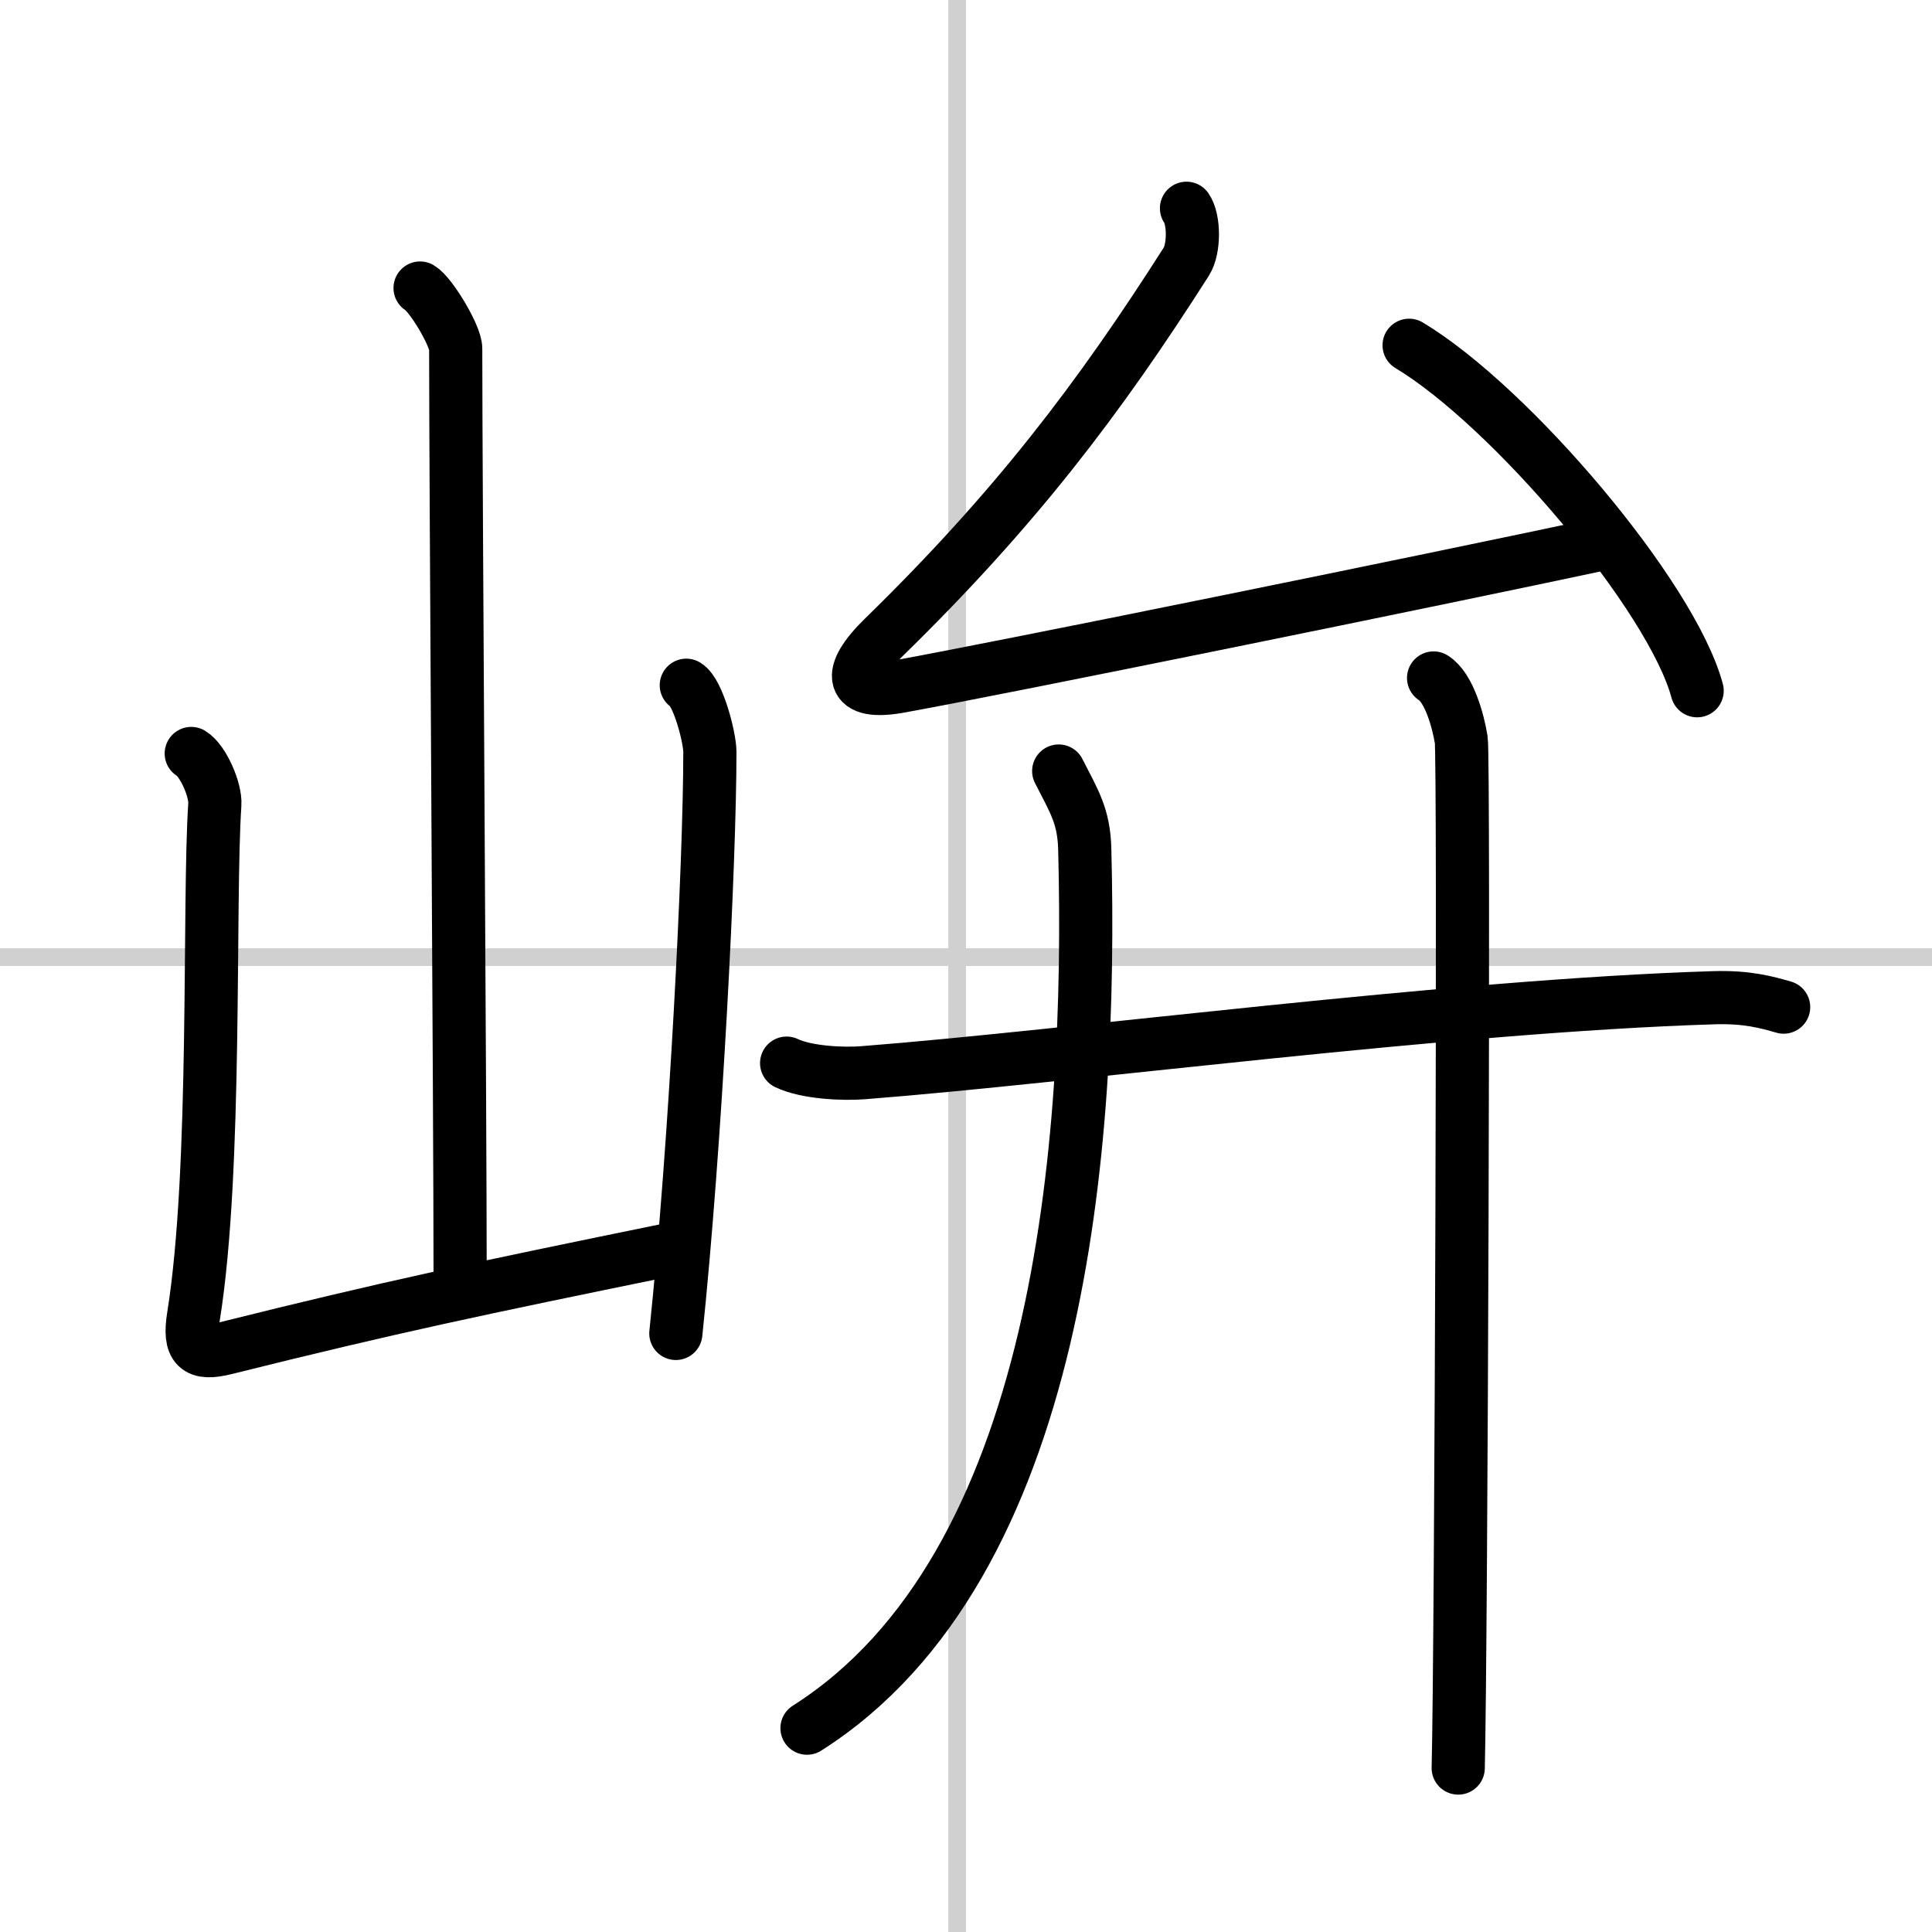
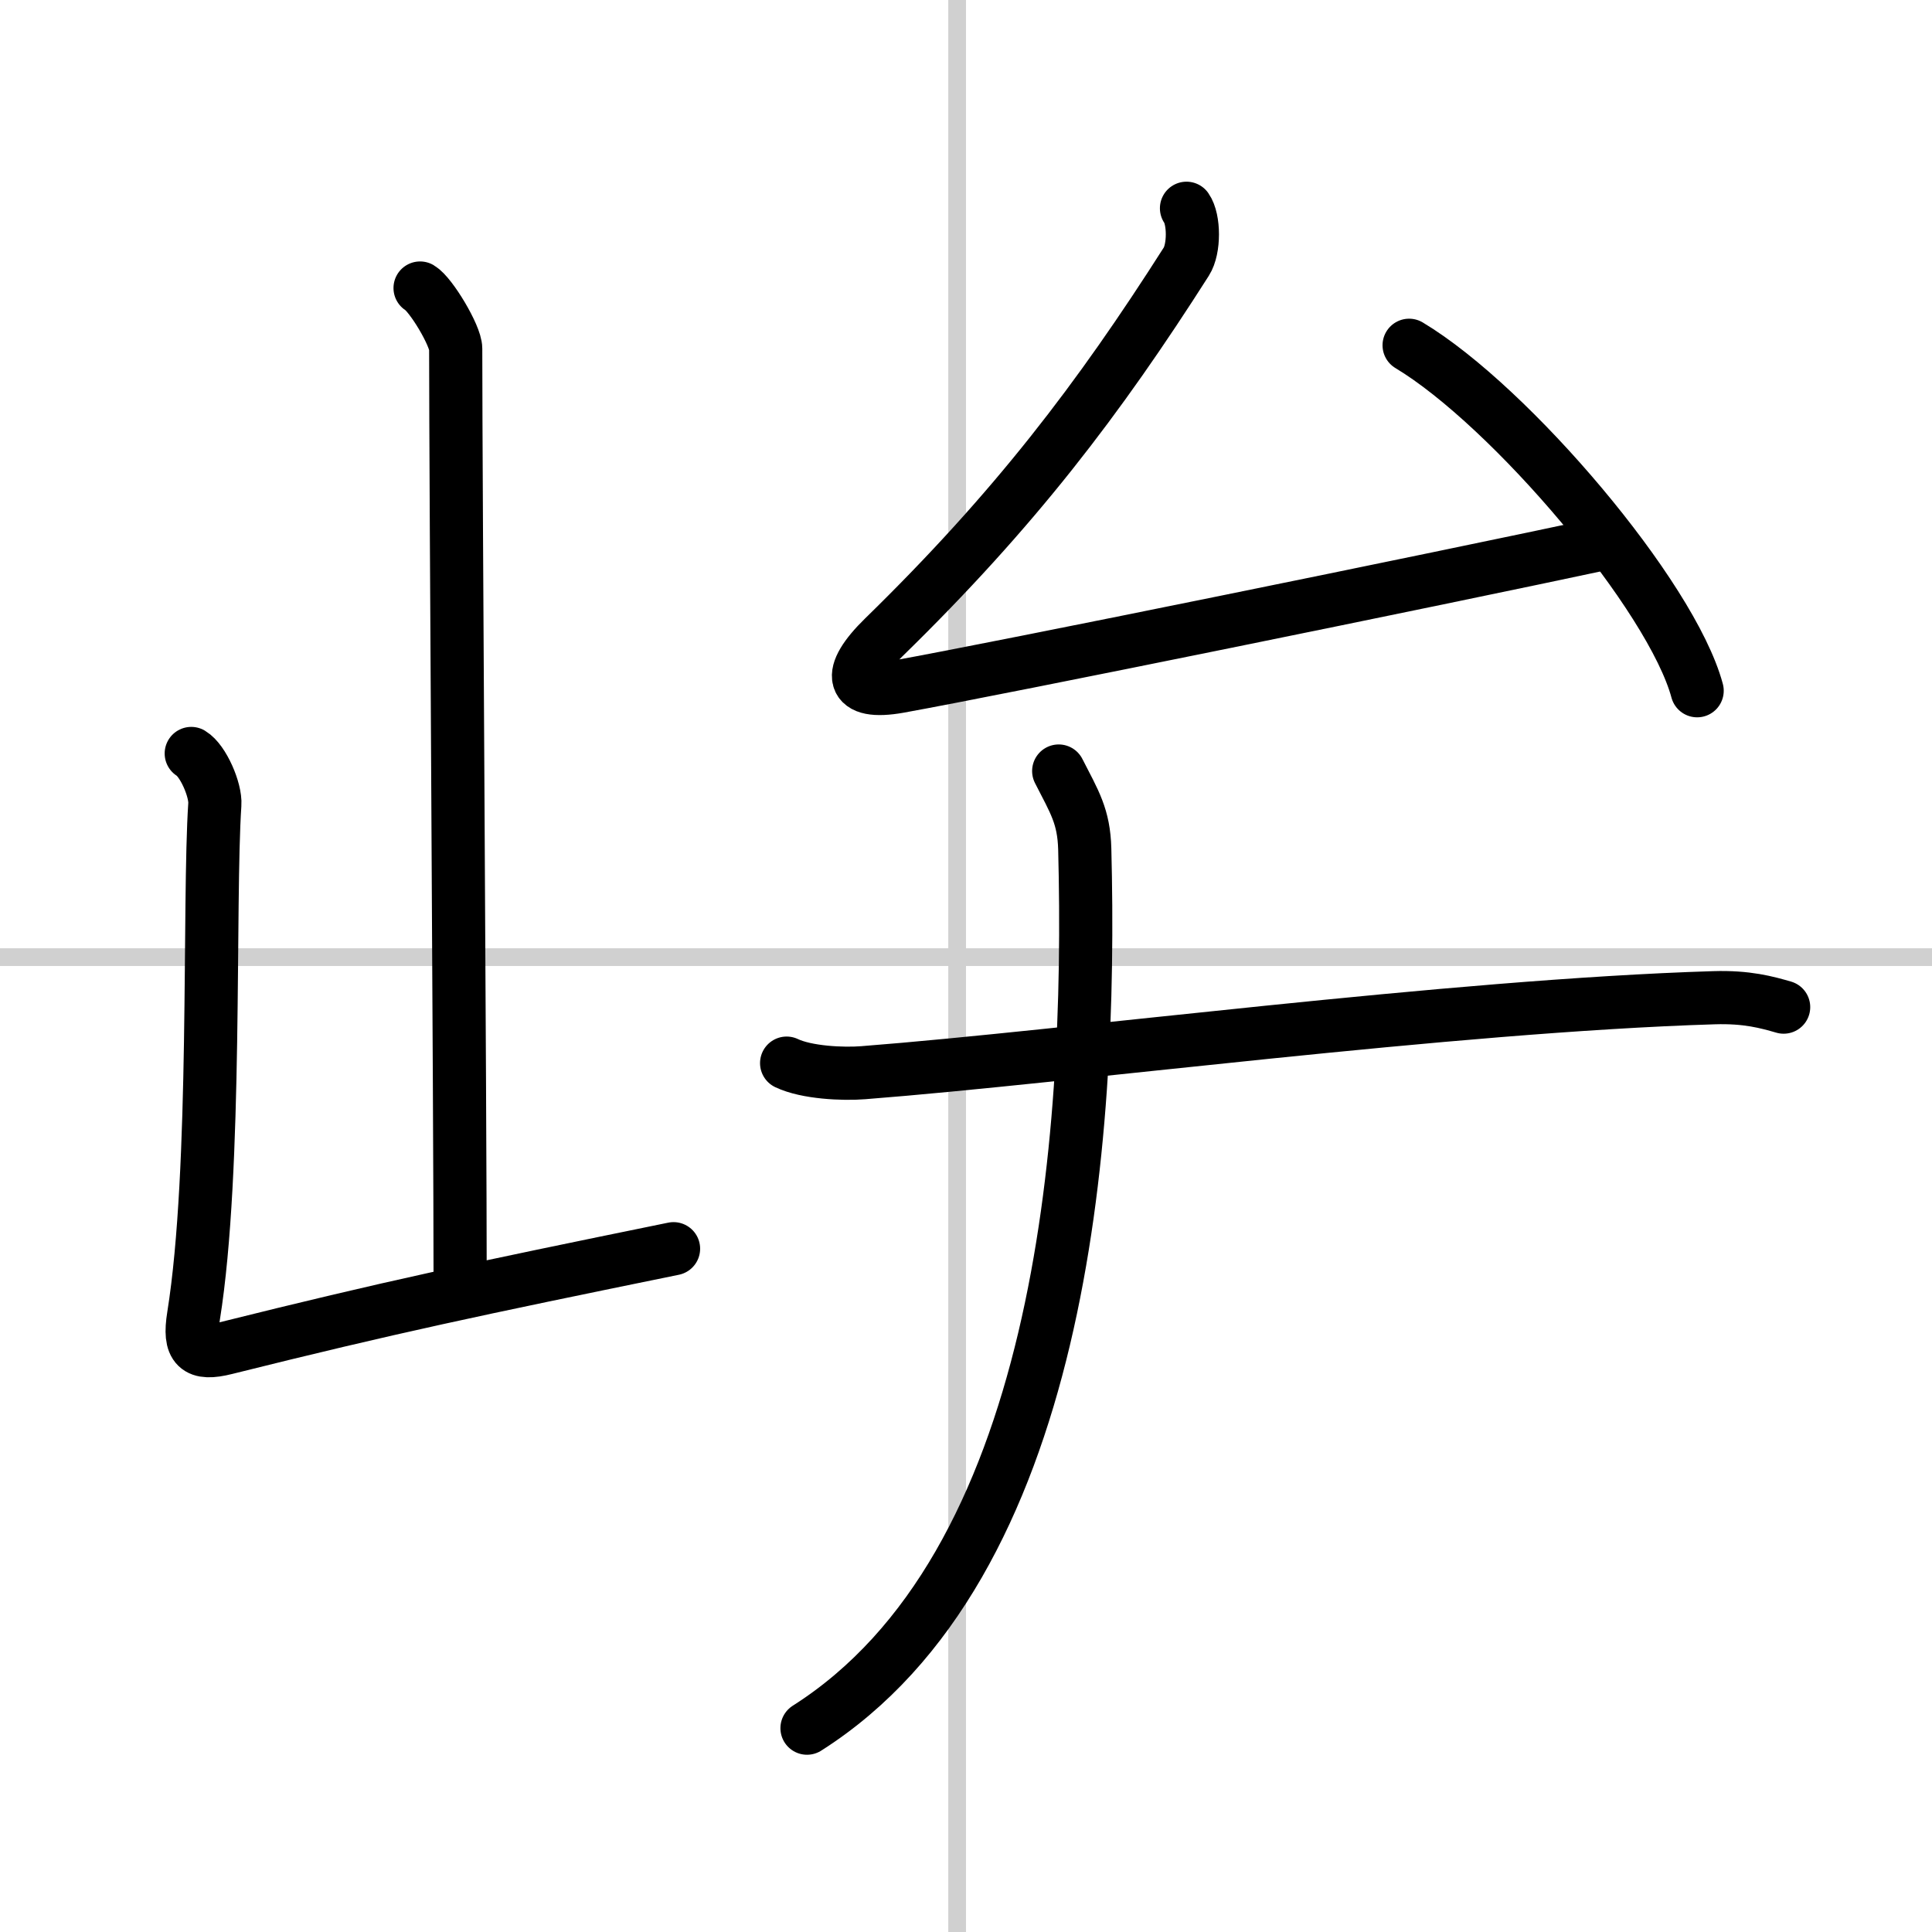
<svg xmlns="http://www.w3.org/2000/svg" width="400" height="400" viewBox="0 0 109 109">
  <rect x="0" y="0" width="109" height="109" fill="#808080" stroke="none" />
  <g fill="none" stroke="#000" stroke-linecap="round" stroke-linejoin="round" stroke-width="3">
    <rect width="100%" height="100%" fill="#fff" stroke="#fff" />
    <line x1="54" x2="54" y2="109" stroke="#d0d0d0" stroke-width="1" />
    <line x2="109" y1="54" y2="54" stroke="#d0d0d0" stroke-width="1" />
    <path d="m23.7 16.25c0.61 0.36 2.01 2.69 2.01 3.42 0 7.55 0.25 42.97 0.25 52.65" />
    <path d="m10.79 42.51c0.67 0.4 1.39 2.07 1.33 2.88-0.37 5.52 0.13 20.56-1.2 28.86-0.29 1.8 0.19 2.22 1.82 1.81 9.26-2.31 14.01-3.31 25.26-5.61" />
-     <path d="m38.72 38.66c0.67 0.4 1.33 2.96 1.33 3.76 0 6.21-0.8 22.07-1.92 32.81" />
    <path d="m66.94 11.75c0.44 0.63 0.45 2.29-0.01 3.01-4.93 7.74-9.68 13.99-17.08 21.21-2.11 2.06-1.9 3.26 0.88 2.76 5.82-1.05 30.02-5.98 40.12-8.14" />
    <path d="m79.5 19.48c5.73 3.44 14.81 14.14 16.25 19.49" />
    <path d="m44.38 59.98c1.13 0.54 3.19 0.63 4.32 0.54 11.72-0.91 33.11-3.77 47.99-4.23 1.88-0.06 3 0.26 3.94 0.53" />
    <path d="m59.73 43.5c0.9 1.76 1.42 2.56 1.47 4.4 0.43 16.7-1.33 40.49-15.67 49.6" />
-     <path d="m80.88 38.25c0.87 0.54 1.39 2.42 1.56 3.49s0 51.29-0.17 58.01" />
  </g>
</svg>